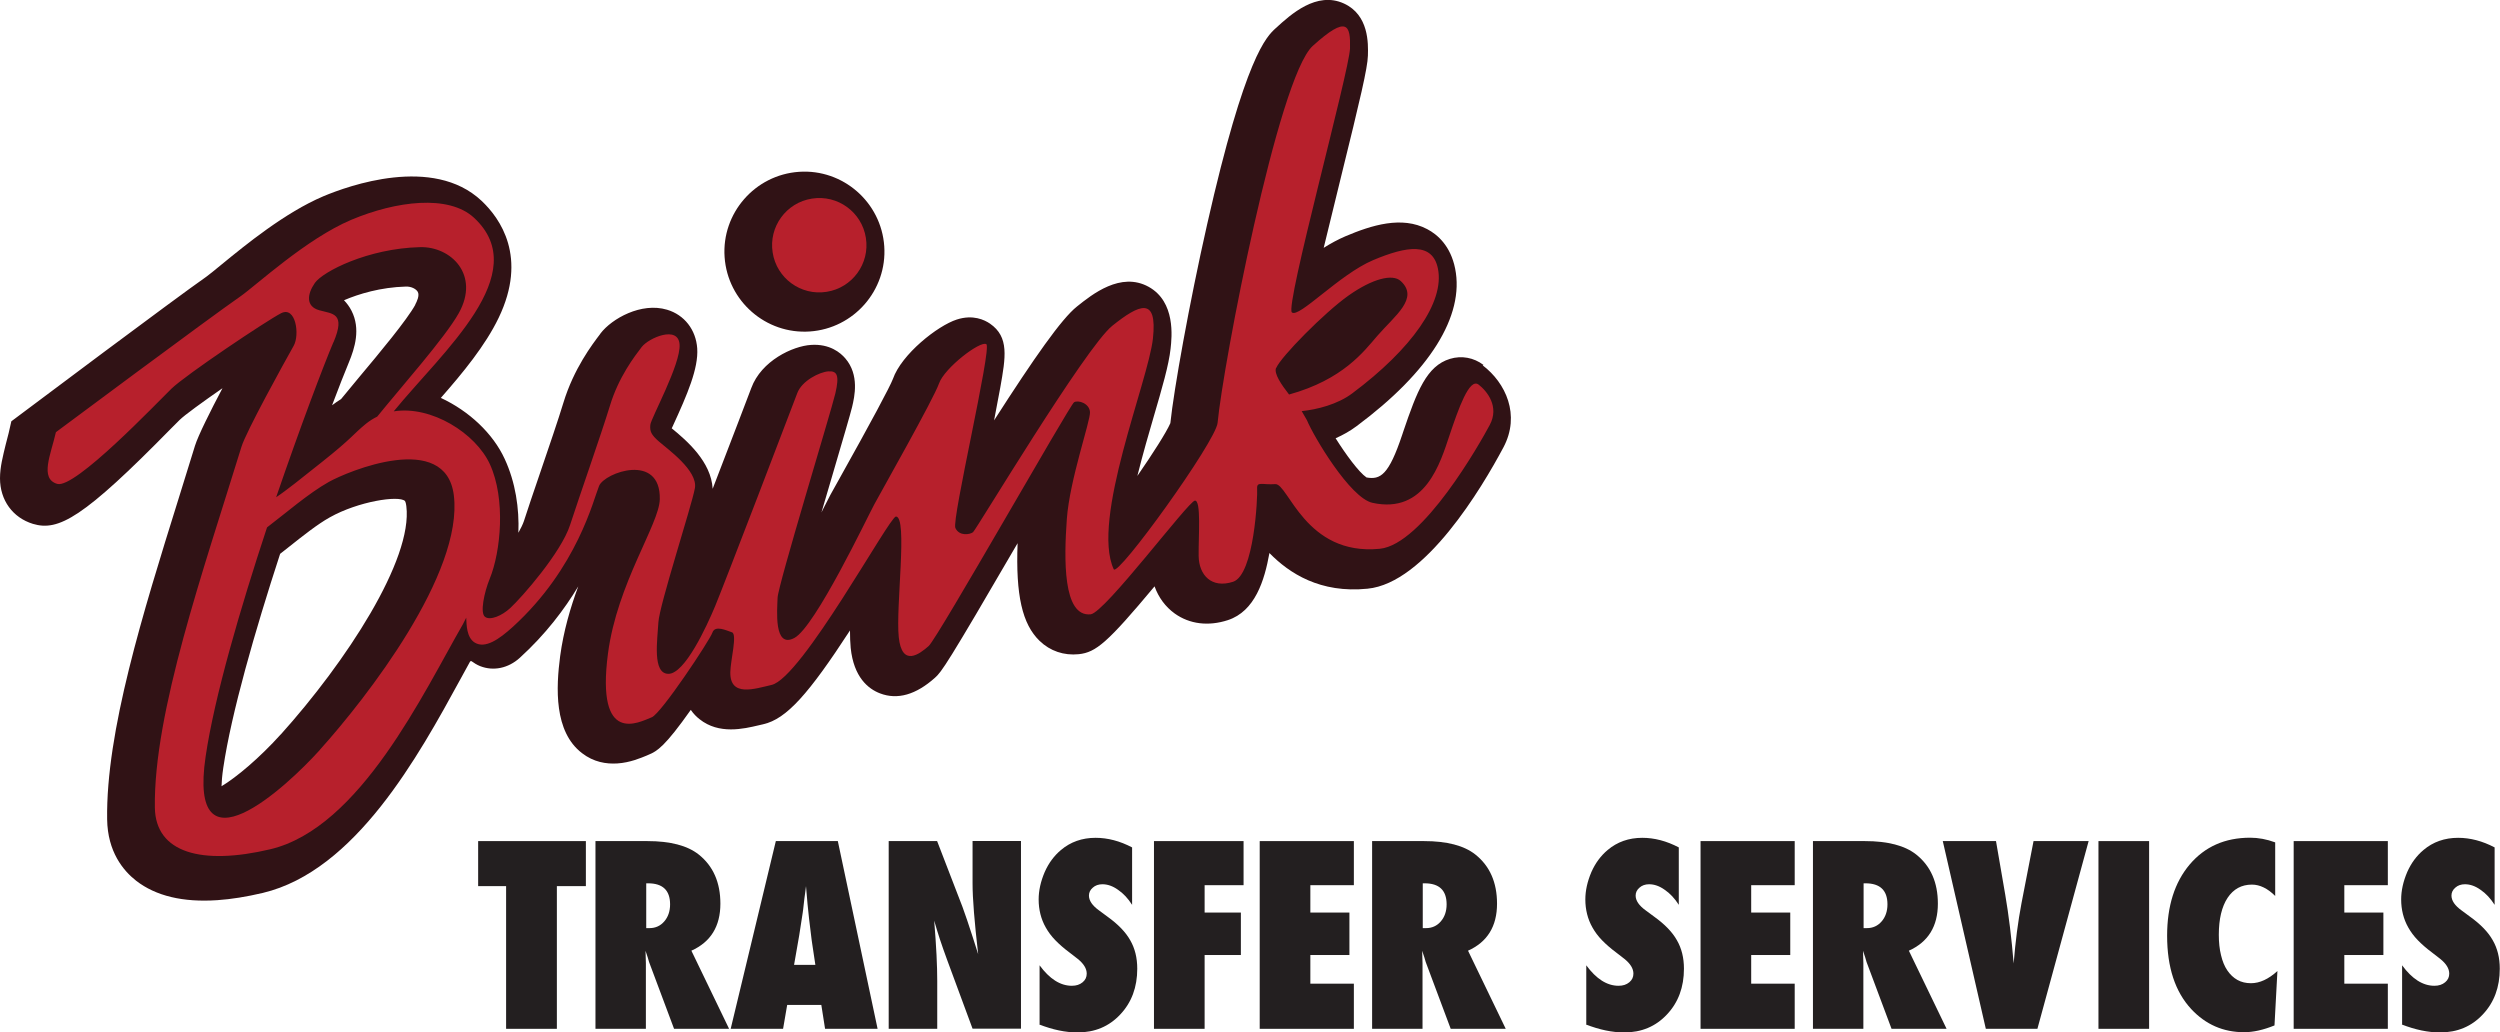
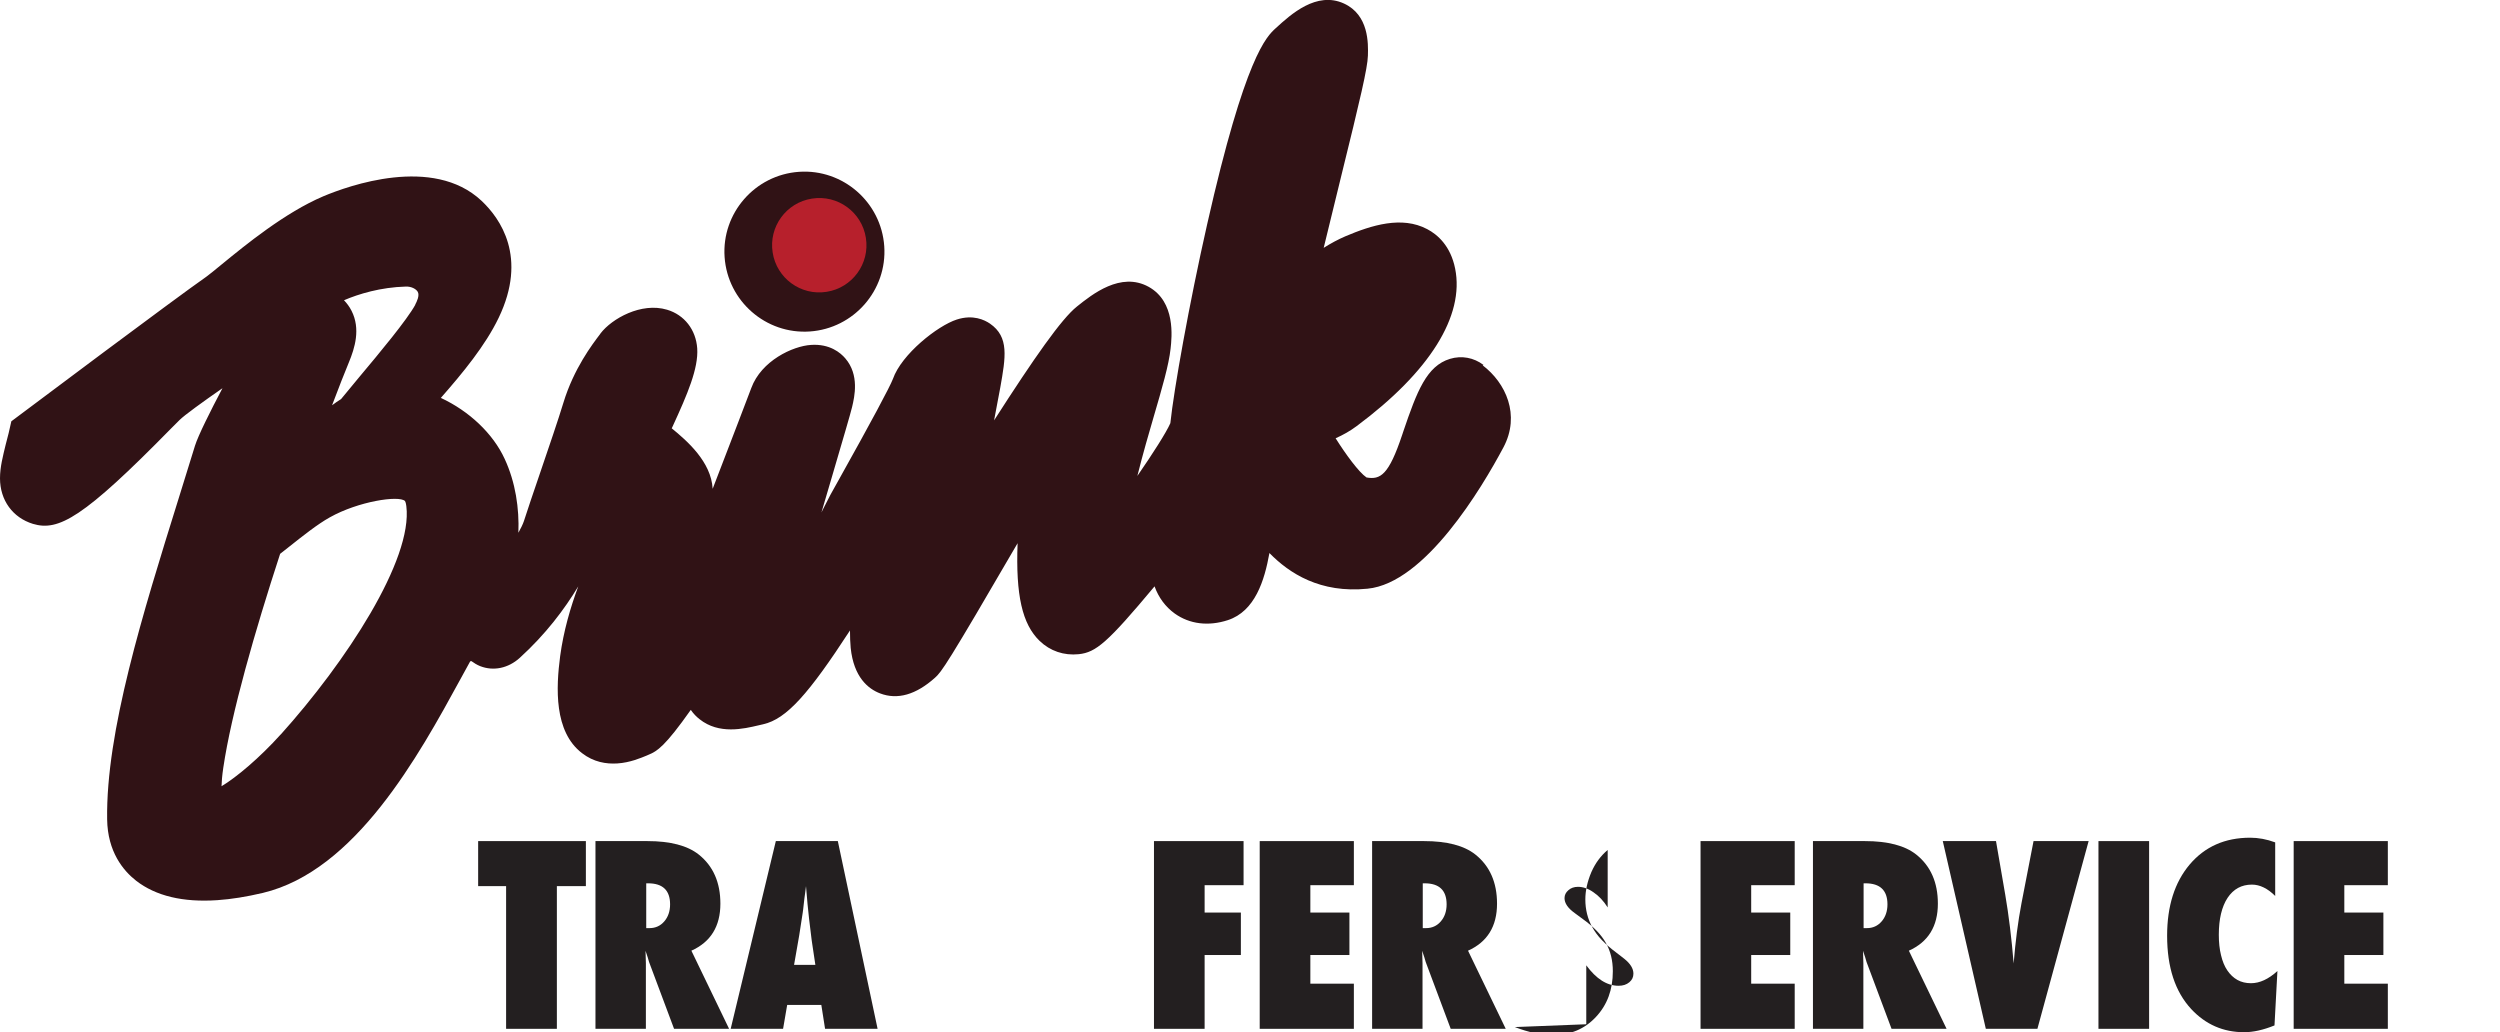
<svg xmlns="http://www.w3.org/2000/svg" viewBox="0 0 213.74 88.25">
  <defs>
    <style>.cls-1{fill:#231f20;}.cls-2{isolation:isolate;}.cls-3{fill:#301215;}.cls-4{mix-blend-mode:multiply;}.cls-5{fill:#b7202c;fill-rule:evenodd;}</style>
  </defs>
  <g class="cls-2">
    <g id="Layer_2">
      <g id="Layer_1-2">
        <g class="cls-4">
          <path class="cls-3" d="M126.83,31.2c-.83-.63-1.87-.82-2.86-.52-2,.61-2.82,2.76-3.99,6.2l-.1.3c-1.15,3.45-1.87,3.85-3.05,3.64-.66-.45-1.77-1.97-2.64-3.35.63-.28,1.24-.62,1.8-1.04,6.24-4.64,9.23-9.42,8.42-13.46-.39-1.95-1.51-2.92-2.39-3.38-2.17-1.15-4.75-.34-6.99.61-.63.27-1.26.61-1.86.99.49-2.03,1.03-4.24,1.48-6.06,1.65-6.69,2.27-9.31,2.3-10.37.03-1.04.09-3.48-2.05-4.46-2.34-1.07-4.53.92-5.83,2.11-.78.71-2.61,2.38-5.86,16.75-1.55,6.85-2.85,14.16-3.15,17.02-.35.8-1.5,2.6-2.82,4.51.47-1.89,1.01-3.74,1.39-5.04.73-2.49,1.3-4.45,1.45-5.84.11-.99.44-4.01-1.88-5.29-2.38-1.31-4.82.64-6.13,1.69-1.31,1.04-3.64,4.37-7.08,9.73.2-1.02.38-1.98.53-2.81.46-2.6.77-4.32-.88-5.46-.47-.32-1.45-.8-2.84-.35-1.64.53-4.72,2.96-5.46,5.08-.26.68-1.82,3.6-4.66,8.68-.33.59-.57,1.02-.68,1.22-.1.18-.3.59-.59,1.15-.06.12-.12.24-.18.36.32-1.08.63-2.12.89-3.02,1-3.41,1.58-5.37,1.73-5.99.21-.89.64-2.74-.58-4.16-.41-.48-1.33-1.26-2.94-1.15-1.55.1-4.24,1.35-5.1,3.69-.22.59-1.73,4.54-3.3,8.61-.13-2.31-2.18-4.09-3.5-5.17.03-.06.06-.12.09-.19,1.25-2.72,2.2-4.93,2.09-6.64-.11-1.6-1.1-2.87-2.58-3.31-2.2-.66-4.72.76-5.69,2.03l-.03.05c-.67.88-2.25,2.95-3.14,5.87-.43,1.42-1.27,3.88-2.01,6.05-.54,1.58-1.05,3.08-1.37,4.08-.09.27-.26.61-.47.99.08-2.08-.24-4.3-1.17-6.31-1-2.18-3.05-4.1-5.46-5.22,1.87-2.13,3.81-4.48,4.95-6.86,2.48-5.17.14-8.48-1.48-10-4.15-3.89-11.39-1.27-13.51-.38-3.28,1.39-6.67,4.17-8.7,5.83-.55.45-1.07.88-1.31,1.05-2.68,1.87-15.3,11.33-15.84,11.74l-.83.62-.23,1.01c-.08.33-.17.67-.26,1.01C.26,38.96,0,39.92,0,40.89c0,1.88,1.09,3.37,2.82,3.9,2.18.65,4.29-.49,11.82-8.17.31-.32.56-.57.71-.71.41-.41,1.97-1.54,3.67-2.72-1.04,1.97-2.08,4.05-2.35,4.92-.46,1.5-.94,3.03-1.42,4.58-3.05,9.78-6.2,19.88-6.09,27.36.04,2.77,1.37,4.38,2.48,5.25,1.68,1.3,4,1.86,6.94,1.66,1.19-.08,2.49-.29,3.89-.62,7.93-1.89,13.32-11.73,16.88-18.25.3-.55.58-1.07.85-1.55.03,0,.07-.01.1-.02.23.17.48.32.75.43,1.14.45,2.41.18,3.39-.71,2.21-2.01,3.82-4.15,5-6.11-.67,1.8-1.26,3.82-1.55,5.97-.35,2.68-.54,6.45,1.87,8.29,1,.77,2.07.94,3.02.88,1.09-.07,2.01-.47,2.5-.67l.16-.07c.75-.3,1.43-.74,3.62-3.84.23.34.5.6.74.79,1.67,1.34,3.79.83,5.06.53.14-.03.27-.06.39-.09,2-.45,3.9-2.61,7.42-8.02,0,.56.02,1.06.06,1.49.26,2.52,1.51,3.51,2.51,3.89,1.49.57,3.07.12,4.7-1.34.57-.51,1.04-1.15,7.06-11.5-.17,4.45.4,6.92,1.88,8.35.9.87,2.08,1.27,3.35,1.14,1.47-.16,2.44-.96,6.48-5.8.34.95.93,1.75,1.72,2.32,1.27.91,2.88,1.11,4.54.57,2.33-.76,3.14-3.39,3.56-5.74,1.7,1.74,4.35,3.46,8.39,3.05,4.92-.48,9.76-8.6,11.61-12.07,1.49-2.79.19-5.54-1.76-7.02h0ZM24.01,62.78c-1.83,2.03-3.8,3.68-5.07,4.44.01-.39.05-.91.15-1.58.69-4.67,2.71-11.7,4.86-18.29.24-.19.5-.39.75-.59,1.2-.95,2.44-1.94,3.5-2.53,2.44-1.37,5.89-1.89,6.42-1.4,0,0,.08.1.12.44.57,4.58-5.17,13.34-10.74,19.53h0ZM35.51,26.05c-.72,1.31-3.06,4.12-4.78,6.17-.56.67-1.1,1.32-1.57,1.9-.26.16-.52.34-.77.53.59-1.56,1.08-2.81,1.43-3.65.52-1.25,1.02-2.88.24-4.42-.18-.36-.41-.66-.65-.91,1.26-.54,3.13-1.11,5.3-1.17.48-.01.86.21,1,.44.19.31-.08.87-.21,1.1h0Z" />
        </g>
        <g class="cls-4">
          <path class="cls-3" d="M69.24,28.34c-3.76.26-7.03-2.6-7.29-6.36-.26-3.76,2.6-7.03,6.36-7.29,3.76-.26,7.03,2.6,7.29,6.36.26,3.76-2.6,7.03-6.36,7.29Z" />
        </g>
-         <path class="cls-5" d="M126.41,32.88c-.79-.6-1.72,2.07-2.49,4.36-.77,2.29-2.05,6.74-6.58,5.75-1.92-.42-5.04-5.7-5.6-7.06l-.45-.78c1.34-.14,3.06-.58,4.31-1.51,5.13-3.83,7.91-7.82,7.34-10.66-.45-2.28-2.64-1.96-5.54-.74-2.89,1.22-6.35,4.99-6.95,4.47s4.91-20.61,4.97-22.57c.05-1.96-.21-2.91-3.19-.21-2.97,2.71-7.68,27.33-8.13,32.22-.15,1.6-8.55,13.24-8.88,12.52-1.96-4.24,2.95-16.07,3.35-19.72.4-3.66-1.18-2.93-3.47-1.1-2.29,1.83-11.64,17.44-11.91,17.65-.27.21-1.18.36-1.51-.36-.33-.72,3.13-15.37,2.65-15.71-.49-.34-3.58,2.01-4.05,3.36-.47,1.34-4.95,9.25-5.52,10.31-.58,1.06-5.05,10.48-6.84,11.44-1.79.96-1.47-2.41-1.44-3.43.02-1.03,4.58-15.93,4.94-17.48.36-1.55.15-1.93-.6-1.88-.74.05-2.27.8-2.66,1.87-.39,1.06-6.31,16.51-7.03,18.23-.72,1.72-2.58,5.76-3.98,5.76-1.4,0-.94-2.91-.86-4.41.09-1.49,2.85-9.96,3.12-11.46.27-1.51-2.37-3.37-3.06-3.98-.69-.6-.8-.88-.75-1.44s2.62-5.2,2.5-6.87c-.11-1.66-2.64-.56-3.24.22-.6.79-1.97,2.55-2.72,5.04-.76,2.48-2.63,7.79-3.4,10.17-.77,2.38-4.15,6.22-5.12,7.11-.7.65-1.71,1.08-2.15.75-.45-.32-.07-2.11.4-3.26.95-2.32,1.38-6.83.01-9.8-1.21-2.63-5-5.03-8.22-4.51,4.16-5.1,12-11.77,6.88-16.54-2.18-2.03-6.69-1.44-10.5.16-3.86,1.63-8.16,5.63-9.5,6.56-2.67,1.85-15.76,11.6-15.76,11.6-.43,1.9-1.41,3.97.11,4.42,1.52.45,8.54-6.95,9.77-8.14s8.11-5.8,9.37-6.45c1.26-.64,1.61,1.84,1.08,2.78-.84,1.49-4.08,7.36-4.47,8.65-3.24,10.52-7.52,22.72-7.4,30.84.06,3.88,4.02,4.94,9.86,3.56,7.71-1.82,13.14-13.46,16.47-19.23l.29-.57c.03.59.02,1.69.73,2.13.89.54,2.07-.27,3.27-1.36,5.51-5.03,6.88-10.89,7.36-12.04.48-1.15,5.27-2.86,5.19,1.14-.04,2.14-3.64,7.18-4.43,13.19-1.04,7.94,2.66,5.88,3.75,5.45.8-.32,4.95-6.57,5.18-7.24.23-.66,1.2-.17,1.67-.02.47.16-.12,2.37-.14,3.39-.05,2.18,2.08,1.44,3.52,1.11,2.58-.57,10.09-14.41,10.64-14.4,1.03.02-.03,7.72.24,10.31s1.77,1.46,2.56.76c.79-.71,12.07-20.63,12.43-20.84s1.31.09,1.36.84c.05.74-1.74,5.79-1.98,9.15-.24,3.36-.36,8.39,2.04,8.14,1.21-.13,8.36-9.68,8.91-9.72s.3,3.05.32,4.72c.02,1.67,1.12,2.81,2.94,2.22,1.82-.59,2.11-7.31,2.06-7.96-.04-.65.44-.31,1.55-.39,1.11-.08,2.56,6.15,8.93,5.53,3.69-.36,8.59-9.05,9.41-10.59.83-1.55-.2-2.87-.98-3.47h0ZM28.51,29.27c1.08-2.55-.09-2.42-1.23-2.75s-1.03-1.36-.36-2.33c.68-.97,4.53-2.95,8.99-3.06,2.66-.07,5.14,2.38,3.31,5.65-1.17,2.09-5,6.4-6.97,8.84-.33.16-.65.36-.95.6-1.13.92-1.13,1.18-3.8,3.3-1.63,1.3-3.09,2.47-3.89,2.99,2.08-6.07,4.06-11.28,4.89-13.24h0ZM27.36,64.1c-2.97,3.3-11.31,10.93-9.78.58.75-5.1,2.97-12.68,5.25-19.59,1.62-1.23,3.53-2.9,5.27-3.88,1.66-.93,10.01-4.41,10.7,1.13.83,6.68-7.47,17.34-11.44,21.75h0ZM109.11,31.46c.4-.96,4.14-4.75,6.18-6.19s3.77-1.89,4.47-1.24c1.59,1.47-.5,2.95-2.01,4.69-1.14,1.32-2.92,3.73-7.54,5.01-.66-.85-1.31-1.79-1.11-2.28h0Z" />
        <path class="cls-5" d="M74.03,20.34c.35,2.2-1.16,4.27-3.36,4.61-2.2.35-4.27-1.16-4.61-3.36-.35-2.2,1.16-4.27,3.36-4.61,2.2-.35,4.27,1.16,4.61,3.36h0Z" />
        <path class="cls-1" d="M47.6,87.96h-4.33v-12.2h-2.39v-3.85h9.21v3.85h-2.48v12.2Z" />
        <path class="cls-1" d="M62.32,87.96h-4.69l-2.14-5.72c-.02-.1-.06-.23-.11-.38-.05-.16-.12-.35-.19-.57l.03,1.06v5.61h-4.31v-16.05h4.44c1.95,0,3.42.38,4.39,1.15,1.23.98,1.85,2.38,1.85,4.2,0,1.94-.83,3.28-2.48,4.02l3.22,6.67ZM55.25,79.35h.29c.5,0,.92-.19,1.25-.57.33-.38.5-.87.5-1.46,0-1.2-.63-1.8-1.88-1.8h-.16v3.83Z" />
        <path class="cls-1" d="M75.02,87.96h-4.48l-.32-2.04h-2.92l-.35,2.04h-4.48l3.86-16.05h5.3l3.4,16.05ZM69.71,82.49l-.28-1.87s-.02-.1-.04-.28c-.01-.15-.09-.75-.22-1.81-.01-.12-.03-.28-.05-.48-.02-.2-.05-.46-.08-.77l-.13-1.52c-.01.15-.03.31-.06.49-.02.18-.05.38-.08.59-.05.43-.08.73-.1.89-.02.17-.03.27-.04.3l-.3,1.94-.44,2.52h1.83Z" />
-         <path class="cls-1" d="M75.98,87.96v-16.05h4.14l2.17,5.63c.12.33.25.71.4,1.14.15.43.31.92.49,1.49l.45,1.41c-.16-1.39-.28-2.58-.36-3.58-.08-.99-.12-1.82-.12-2.49v-3.61h4.14v16.05h-4.14l-2.18-5.9c-.23-.63-.44-1.22-.62-1.77-.18-.55-.34-1.08-.48-1.57.09,1.13.16,2.11.2,2.95.04.84.06,1.57.06,2.2v4.1h-4.14Z" />
-         <path class="cls-1" d="M88.88,87.57v-5.04c.85,1.16,1.77,1.75,2.76,1.75.38,0,.68-.1.92-.3.24-.2.35-.44.35-.74,0-.43-.26-.85-.77-1.26l-.71-.55c-.47-.35-.87-.7-1.21-1.05s-.6-.71-.81-1.08-.36-.75-.46-1.15c-.1-.4-.15-.81-.15-1.25,0-.75.17-1.53.52-2.35.17-.38.37-.73.6-1.04s.49-.59.79-.84c.82-.69,1.8-1.04,2.96-1.04,1.03,0,2.07.27,3.12.82v4.91c-.35-.55-.75-.98-1.21-1.29-.45-.32-.89-.47-1.33-.47-.33,0-.61.1-.82.29-.22.19-.33.41-.33.68,0,.43.29.86.88,1.28l.69.51c.92.66,1.57,1.33,1.96,2.03.4.69.6,1.5.6,2.43,0,1.58-.48,2.88-1.45,3.91-.96,1.03-2.18,1.54-3.66,1.54-1.02,0-2.11-.23-3.27-.68Z" />
        <path class="cls-1" d="M102.99,87.96h-4.33v-16.05h7.66v3.77h-3.33v2.34h3.1v3.63h-3.1v6.31Z" />
        <path class="cls-1" d="M107.7,87.96v-16.05h8.05v3.77h-3.72v2.34h3.34v3.63h-3.34v2.45h3.72v3.86h-8.05Z" />
        <path class="cls-1" d="M128.72,87.96h-4.69l-2.14-5.72c-.02-.1-.06-.23-.11-.38-.05-.16-.12-.35-.19-.57l.03,1.06v5.61h-4.31v-16.05h4.44c1.95,0,3.42.38,4.39,1.15,1.23.98,1.85,2.38,1.85,4.2,0,1.94-.83,3.28-2.48,4.02l3.22,6.67ZM121.64,79.35h.29c.5,0,.92-.19,1.25-.57.33-.38.5-.87.5-1.46,0-1.2-.63-1.8-1.88-1.8h-.16v3.83Z" />
-         <path class="cls-1" d="M135.62,87.57v-5.04c.85,1.16,1.77,1.75,2.76,1.75.38,0,.68-.1.92-.3.24-.2.35-.44.35-.74,0-.43-.26-.85-.77-1.26l-.71-.55c-.47-.35-.87-.7-1.21-1.05s-.6-.71-.81-1.08-.36-.75-.46-1.15c-.1-.4-.15-.81-.15-1.25,0-.75.17-1.53.52-2.35.17-.38.37-.73.6-1.04s.49-.59.79-.84c.82-.69,1.8-1.04,2.96-1.04,1.03,0,2.07.27,3.12.82v4.91c-.35-.55-.75-.98-1.21-1.29-.45-.32-.89-.47-1.33-.47-.33,0-.61.1-.82.29-.22.19-.33.41-.33.68,0,.43.29.86.88,1.28l.69.51c.92.66,1.57,1.33,1.96,2.03.4.69.6,1.5.6,2.43,0,1.58-.48,2.88-1.45,3.91-.96,1.03-2.18,1.54-3.66,1.54-1.02,0-2.11-.23-3.27-.68Z" />
+         <path class="cls-1" d="M135.62,87.57v-5.04c.85,1.16,1.77,1.75,2.76,1.75.38,0,.68-.1.92-.3.24-.2.35-.44.35-.74,0-.43-.26-.85-.77-1.26l-.71-.55c-.47-.35-.87-.7-1.21-1.05s-.6-.71-.81-1.08-.36-.75-.46-1.15c-.1-.4-.15-.81-.15-1.25,0-.75.17-1.53.52-2.35.17-.38.37-.73.6-1.04s.49-.59.79-.84v4.91c-.35-.55-.75-.98-1.21-1.29-.45-.32-.89-.47-1.33-.47-.33,0-.61.1-.82.29-.22.19-.33.41-.33.68,0,.43.29.86.88,1.28l.69.51c.92.66,1.57,1.33,1.96,2.03.4.69.6,1.5.6,2.43,0,1.58-.48,2.88-1.45,3.91-.96,1.03-2.18,1.54-3.66,1.54-1.02,0-2.11-.23-3.27-.68Z" />
        <path class="cls-1" d="M145.39,87.96v-16.05h8.05v3.77h-3.72v2.34h3.34v3.63h-3.34v2.45h3.72v3.86h-8.05Z" />
        <path class="cls-1" d="M166.41,87.96h-4.69l-2.14-5.72c-.02-.1-.06-.23-.11-.38-.05-.16-.12-.35-.19-.57l.03,1.06v5.61h-4.31v-16.05h4.44c1.95,0,3.42.38,4.39,1.15,1.23.98,1.85,2.38,1.85,4.2,0,1.94-.83,3.28-2.48,4.02l3.22,6.67ZM159.33,79.35h.29c.5,0,.92-.19,1.25-.57.33-.38.5-.87.5-1.46,0-1.2-.63-1.8-1.88-1.8h-.16v3.83Z" />
        <path class="cls-1" d="M174.2,87.96h-4.42l-3.68-16.05h4.55l.79,4.58c.3,1.75.54,3.71.72,5.88.08-.96.17-1.86.28-2.7.11-.84.24-1.66.39-2.45l1.03-5.31h4.71l-4.38,16.05Z" />
        <path class="cls-1" d="M183.74,87.96h-4.33v-16.05h4.33v16.05Z" />
        <path class="cls-1" d="M194.71,83.03l-.25,4.64c-.96.39-1.83.58-2.59.58-1.79,0-3.3-.66-4.53-1.98-1.37-1.48-2.06-3.56-2.06-6.27,0-2.53.64-4.56,1.93-6.09,1.29-1.52,3.01-2.29,5.17-2.29.7,0,1.41.13,2.14.4v4.58c-.64-.64-1.31-.97-1.99-.97-.89,0-1.58.38-2.08,1.13-.5.76-.75,1.82-.75,3.16,0,.65.06,1.23.19,1.75.12.51.3.95.54,1.3s.52.62.86.81c.34.19.73.28,1.16.28.75,0,1.5-.35,2.26-1.04Z" />
        <path class="cls-1" d="M196.1,87.96v-16.05h8.05v3.77h-3.72v2.34h3.34v3.63h-3.34v2.45h3.72v3.86h-8.05Z" />
-         <path class="cls-1" d="M205.37,87.57v-5.04c.85,1.16,1.77,1.75,2.76,1.75.38,0,.68-.1.92-.3.24-.2.35-.44.35-.74,0-.43-.26-.85-.77-1.26l-.71-.55c-.47-.35-.87-.7-1.21-1.05s-.6-.71-.81-1.08-.36-.75-.46-1.15c-.1-.4-.15-.81-.15-1.25,0-.75.17-1.53.52-2.35.17-.38.37-.73.6-1.04s.49-.59.79-.84c.82-.69,1.8-1.04,2.96-1.04,1.03,0,2.07.27,3.12.82v4.91c-.35-.55-.75-.98-1.21-1.29-.45-.32-.89-.47-1.33-.47-.33,0-.61.1-.82.29-.22.19-.33.41-.33.68,0,.43.29.86.88,1.28l.69.51c.92.66,1.57,1.33,1.96,2.03.4.69.6,1.5.6,2.43,0,1.58-.48,2.88-1.45,3.91-.96,1.03-2.18,1.54-3.66,1.54-1.02,0-2.11-.23-3.27-.68Z" />
      </g>
    </g>
  </g>
</svg>